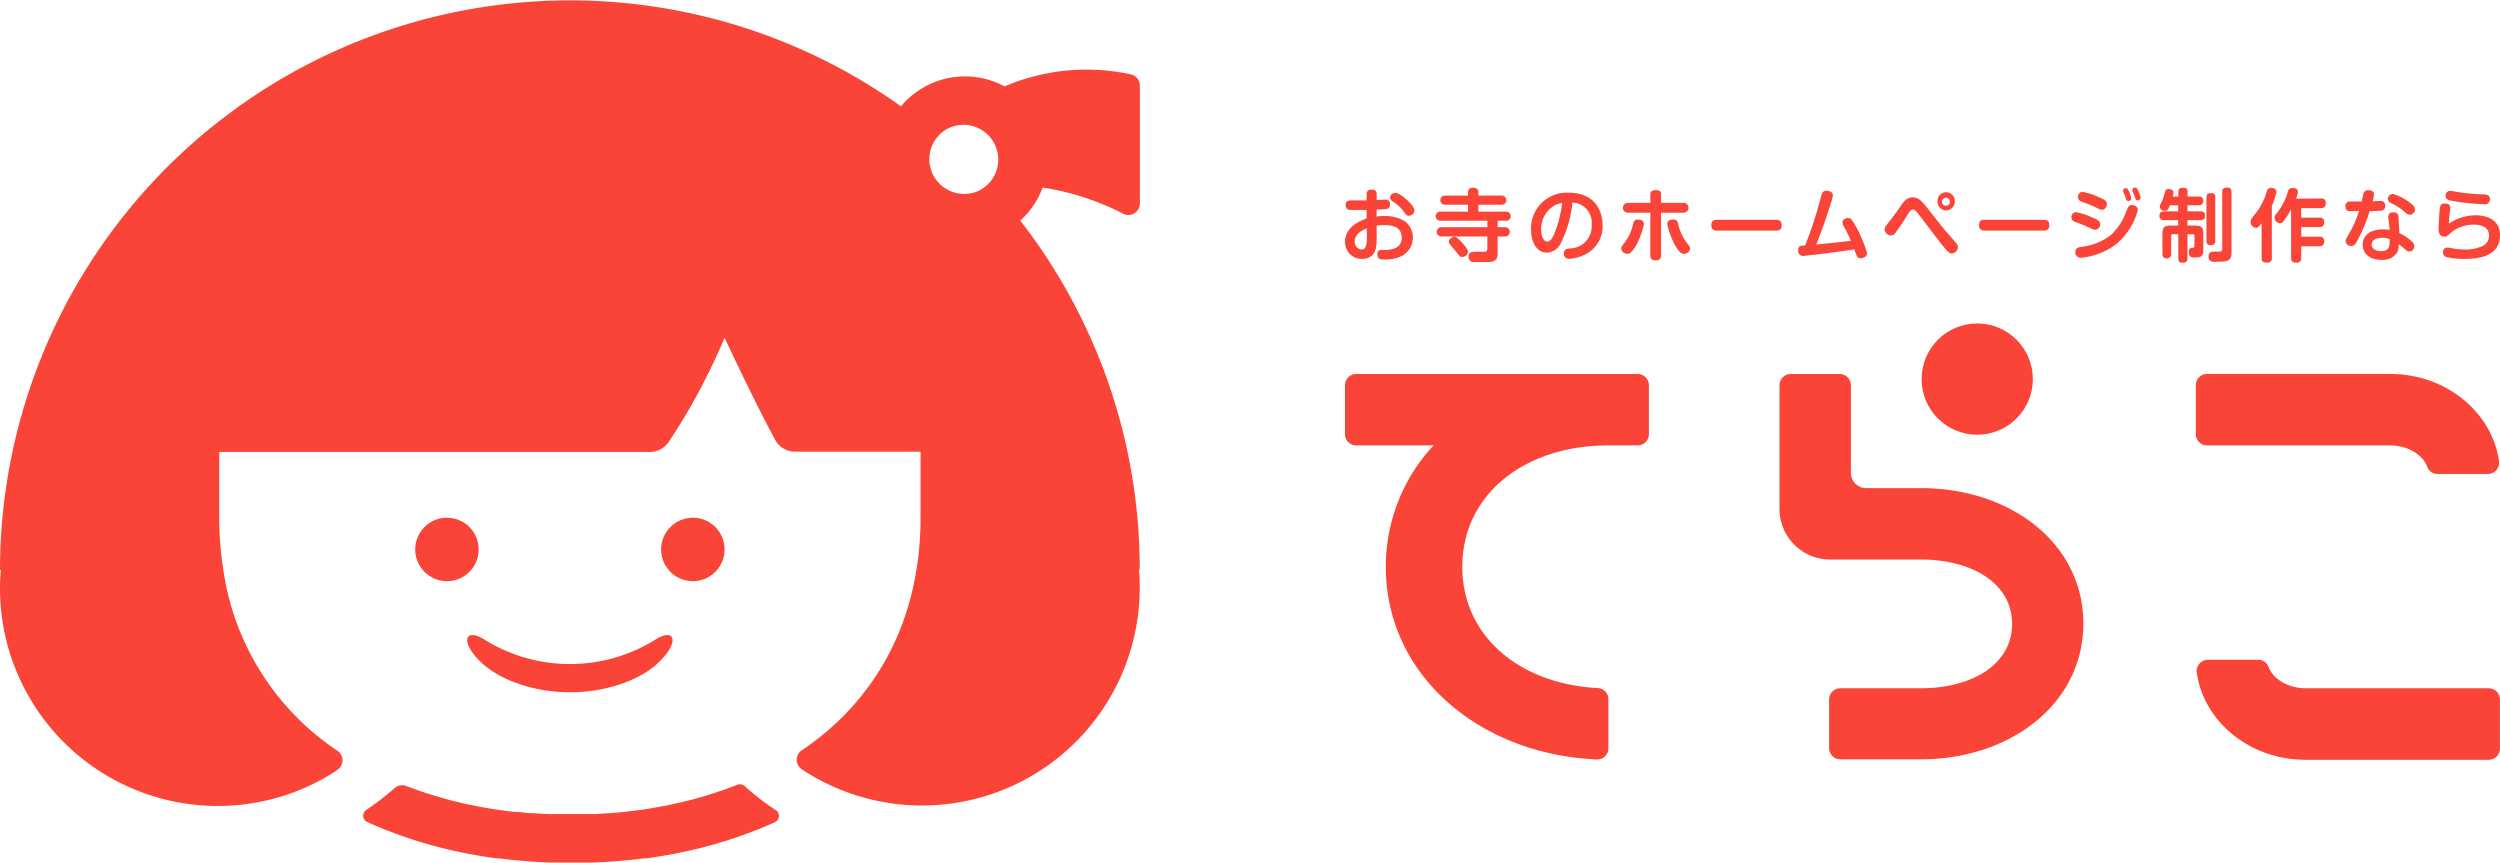
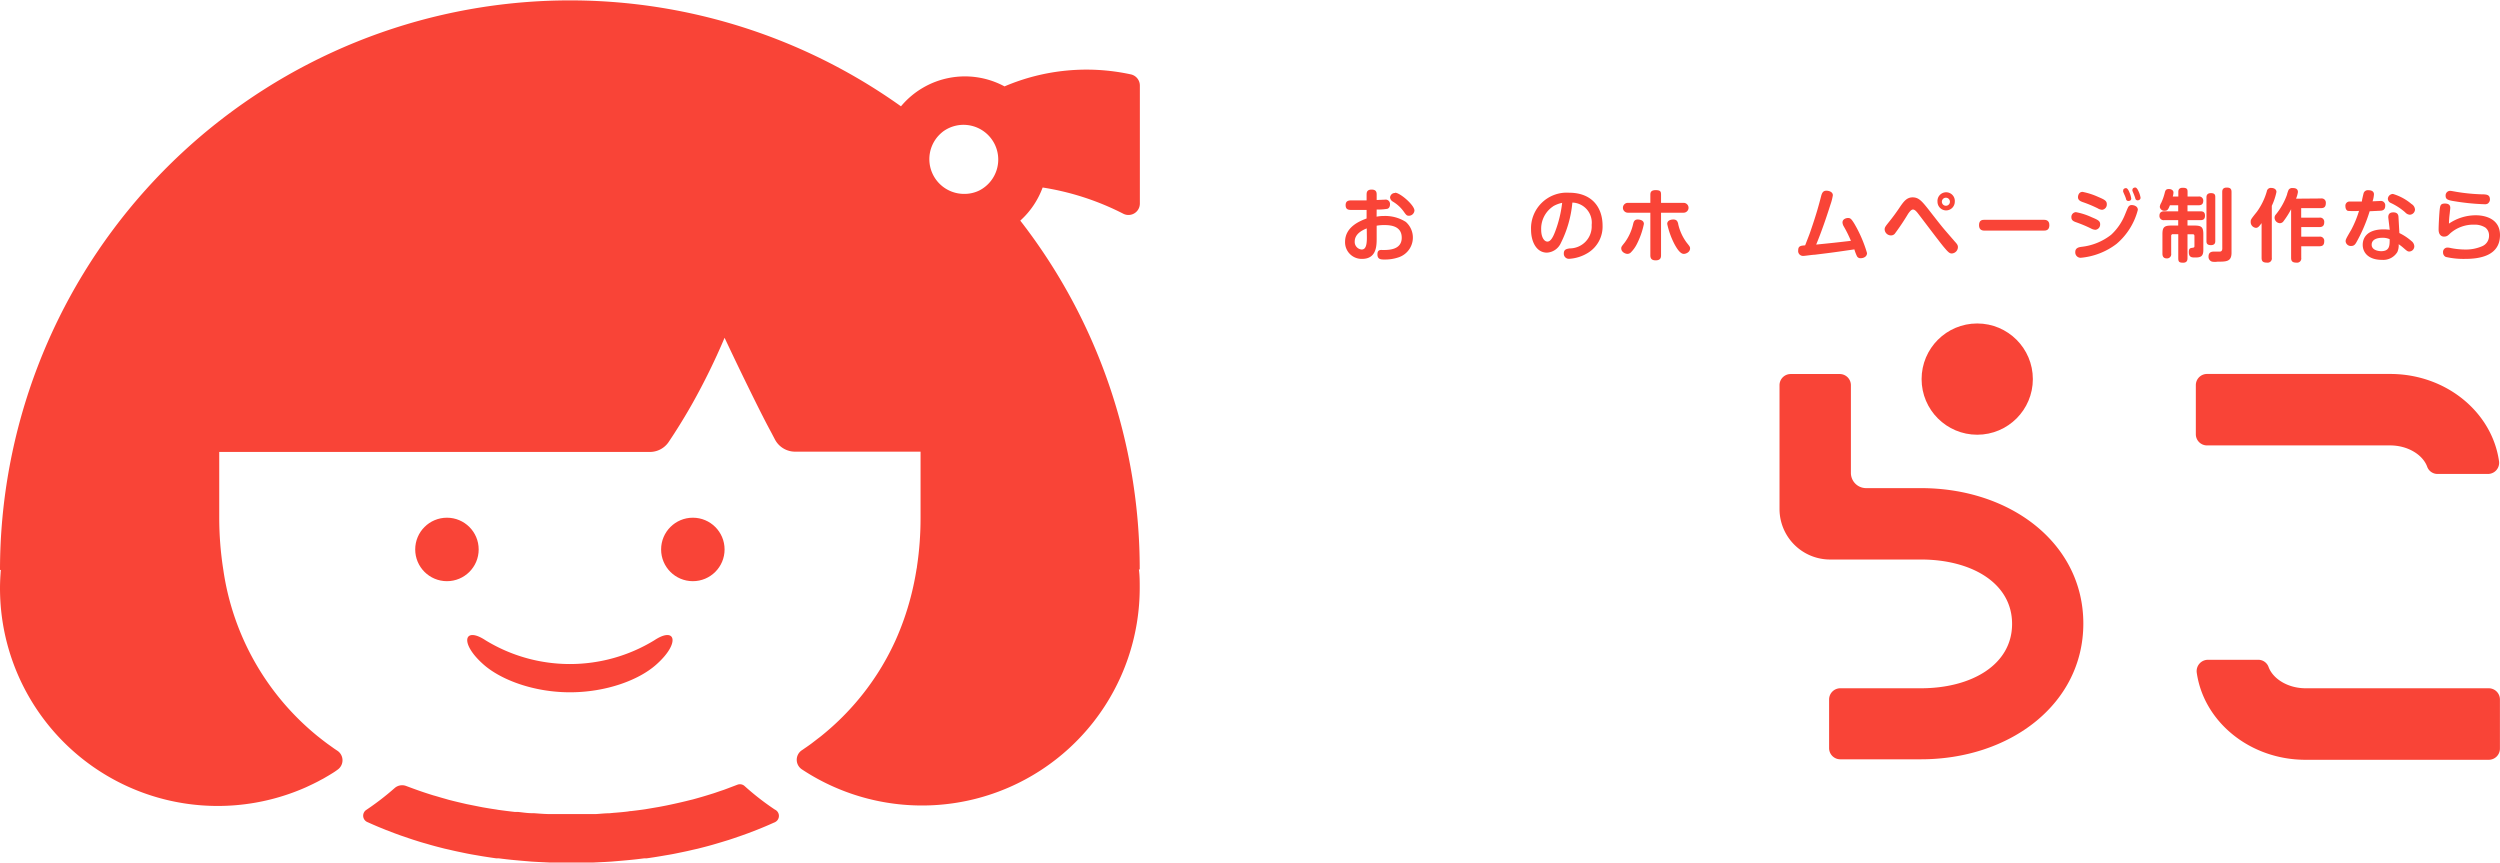
<svg xmlns="http://www.w3.org/2000/svg" viewBox="0 0 360 124.27">
  <defs>
    <style>.cls-1{fill:#f94437;}</style>
  </defs>
  <g id="レイヤー_2" data-name="レイヤー 2">
    <g id="MV">
      <circle class="cls-1" cx="99.77" cy="79.12" r="4.57" />
      <circle class="cls-1" cx="64.36" cy="79.12" r="4.57" />
      <path class="cls-1" d="M94.21,92.21a23.31,23.31,0,0,1-24.28,0c-3.12-2.07-3.81.39-.3,3.48,2.51,2.22,7.26,4,12.44,4s9.92-1.74,12.44-4C98,92.6,97.32,90.14,94.21,92.21Z" />
      <path class="cls-1" d="M317.81,64.14h26.38c2.52,0,4.72,1.34,5.34,3.11a1.58,1.58,0,0,0,1.5,1h7.23a1.61,1.61,0,0,0,1.6-1.83c-1-7.08-7.64-12.57-15.67-12.57H317.81a1.61,1.61,0,0,0-1.61,1.61v7.06A1.61,1.61,0,0,0,317.81,64.14Z" />
      <path class="cls-1" d="M358.39,99.11H332c-2.52,0-4.71-1.34-5.34-3.1a1.57,1.57,0,0,0-1.49-1h-7.24a1.63,1.63,0,0,0-1.6,1.84c1,7.07,7.64,12.56,15.67,12.56h26.38a1.61,1.61,0,0,0,1.61-1.61v-7A1.62,1.62,0,0,0,358.39,99.11Z" />
-       <path class="cls-1" d="M235.86,53.86H195.29a1.61,1.61,0,0,0-1.61,1.61v7.06a1.61,1.61,0,0,0,1.61,1.61h11.15a25.5,25.5,0,0,0-6.88,17.49c0,15.6,13.48,27,30.37,27.73a1.61,1.61,0,0,0,1.68-1.62v-7.06a1.6,1.6,0,0,0-1.53-1.6c-11.24-.58-19.51-7.46-19.51-17.45,0-10.45,9-17.49,21-17.49h4.25a1.62,1.62,0,0,0,1.62-1.61V55.47A1.62,1.62,0,0,0,235.86,53.86Z" />
      <path class="cls-1" d="M276.62,70.29h-7.91a2.19,2.19,0,0,1-2.18-2.18V55.47a1.61,1.61,0,0,0-1.61-1.61h-7.06a1.61,1.61,0,0,0-1.61,1.61V73.29a7.28,7.28,0,0,0,7.28,7.28h13.09c7.24,0,13.12,3.36,13.12,9.27s-5.88,9.27-13.12,9.27H265a1.62,1.62,0,0,0-1.61,1.62v7a1.61,1.61,0,0,0,1.61,1.61h11.6c12.9,0,23.4-8,23.4-19.55S289.52,70.29,276.62,70.29Z" />
      <circle class="cls-1" cx="284.72" cy="54.59" r="8.01" />
      <path class="cls-1" d="M198.23,31.2a5.62,5.62,0,0,1,1.09-.1,5.55,5.55,0,0,1,3.11.85,3,3,0,0,1-1.08,5.12,5.94,5.94,0,0,1-2,.3c-.46,0-1,0-1-.74s.49-.63.8-.63c.8,0,2.7,0,2.7-1.77,0-1.59-1.41-1.82-2.48-1.82a6.1,6.1,0,0,0-1.13.09v1.78c0,1.09,0,3-2.1,3a2.39,2.39,0,0,1-2.45-2.45c0-2.17,2.13-3,3.1-3.37V30.23c-.69,0-2.11,0-2.14,0-.4,0-.88,0-.88-.69s.54-.68.84-.68c1.38,0,1.54,0,2.18,0v-.8c0-.29,0-.76.72-.76s.73.45.73.76v.74l1.18-.05a.63.63,0,0,1,.74.68c0,.49-.3.62-.39.64a7.93,7.93,0,0,1-1.53.1Zm-1.42,1.69c-.6.24-1.73.77-1.73,1.89a1.09,1.09,0,0,0,1,1.15c.51,0,.75-.47.75-1.7Zm4.08-5.14c.72,0,2.79,1.79,2.79,2.57a.81.81,0,0,1-.8.75c-.31,0-.4-.12-.77-.64A5.25,5.25,0,0,0,200.52,29a.77.77,0,0,1-.35-.56.7.7,0,0,1,.72-.65Z" />
-       <path class="cls-1" d="M215.66,32.72h1a.67.67,0,1,1,0,1.33h-1v2.36c0,1.33-.7,1.33-2,1.33-.28,0-1.39,0-1.6,0a.75.75,0,0,1-.58-.79c0-.66.51-.7,1-.7l1.15,0c.32,0,.55,0,.55-.48V34.05h-6.54a.67.67,0,1,1,0-1.33h6.54v-.93h-6.7a.66.66,0,1,1,0-1.31h3.91v-1h-3.24a.66.66,0,1,1,0-1.31h3.24v-.46c0-.44.23-.67.7-.67s.8.13.8.67v.46h3.28a.66.66,0,1,1,0,1.31h-3.28v1h3.92a.66.66,0,1,1,0,1.31h-1.13ZM210.59,35c.31.34.79.89.79,1.27a.81.81,0,0,1-.81.73c-.32,0-.36-.08-.86-.71-.22-.26-.47-.59-.64-.77-.29-.35-.44-.51-.44-.77s.51-.67.77-.67S210,34.35,210.59,35Z" />
      <path class="cls-1" d="M224.76,35a2.34,2.34,0,0,1-2,1.38c-1.48,0-2.29-1.52-2.29-3.32a5.14,5.14,0,0,1,5.45-5.31c3.46,0,4.85,2.26,4.85,4.74a4.43,4.43,0,0,1-2.07,3.9,5.81,5.81,0,0,1-2.75.88.73.73,0,0,1-.76-.78c0-.59.42-.65.84-.72a3.17,3.17,0,0,0,3.17-3.38,2.89,2.89,0,0,0-2.78-3.22A16.16,16.16,0,0,1,224.76,35Zm-1.12-5.28a3.88,3.88,0,0,0-1.71,3.36c0,1.09.44,1.71.9,1.71s.81-.64,1.12-1.46a17.17,17.17,0,0,0,1-4.12A4.32,4.32,0,0,0,223.64,29.71Z" />
      <path class="cls-1" d="M236.72,32.25a11.38,11.38,0,0,1-1,2.87,4.68,4.68,0,0,1-.94,1.29.75.75,0,0,1-.41.15c-.35,0-.91-.28-.91-.79,0-.23.05-.28.51-.86a7.11,7.11,0,0,0,1.21-2.69c.08-.3.18-.69.83-.6C236.31,31.66,236.72,31.79,236.72,32.25Zm.93-4.15c0-.29,0-.72.76-.72s.78.25.78.72v1.11h3.25a.71.71,0,1,1,0,1.42h-3.25v6.13c0,.3-.05.73-.77.73-.56,0-.77-.25-.77-.73V30.63h-3.24a.71.71,0,1,1,0-1.42h3.24Zm4,4.12a7.06,7.06,0,0,0,1.21,2.69c.46.58.51.63.51.86,0,.53-.57.79-.91.79-.53,0-1.05-.86-1.38-1.49a11.56,11.56,0,0,1-1-2.82c0-.45.4-.59.68-.63C241.47,31.53,241.57,31.91,241.66,32.22Z" />
-       <path class="cls-1" d="M247.27,33.21c-.25,0-.84,0-.84-.78s.52-.78.84-.78h8.46c.24,0,.84,0,.84.77s-.53.79-.84.79Z" />
      <path class="cls-1" d="M260.75,33.18c.83-2.4,1.17-3.69,1.51-5,.12-.43.29-.72.73-.72s.94.2.94.66a7.3,7.3,0,0,1-.33,1.3c-.62,1.95-1.29,3.91-2.07,5.8,2.4-.24,2.67-.27,5-.54a17.23,17.23,0,0,0-1.07-2.15,1.26,1.26,0,0,1-.14-.49c0-.55.62-.65.79-.65.34,0,.49.13.92.83a18.68,18.68,0,0,1,1.82,4.22c0,.56-.56.74-.89.74a.56.56,0,0,1-.55-.27,5.9,5.9,0,0,1-.38-1c-2.75.4-3,.44-5.7.77-.31,0-1.4.17-1.64.17a.7.7,0,0,1-.75-.8c0-.64.37-.67,1-.72C260.55,33.76,260.62,33.59,260.75,33.18Z" />
      <path class="cls-1" d="M281.49,34.78c.32.35.45.52.45.81a.93.93,0,0,1-.88.91c-.32,0-.51-.16-1.21-1s-3.58-4.69-3.79-4.93-.4-.4-.59-.4-.41.19-.71.63a34,34,0,0,1-1.92,2.87.73.73,0,0,1-.55.23.91.91,0,0,1-.9-.85c0-.3.1-.43.55-1a28.73,28.73,0,0,0,1.73-2.36c.51-.72.93-1.27,1.75-1.27s1.27.46,2.22,1.66c1.83,2.35,2,2.56,2.62,3.28Zm-1.28-4.48A1.25,1.25,0,0,1,279,29.05a1.25,1.25,0,1,1,2.49,0A1.26,1.26,0,0,1,280.21,30.3Zm0-1.83a.58.58,0,1,0,0,1.16.58.58,0,0,0,0-1.16Z" />
      <path class="cls-1" d="M285.82,33.21c-.25,0-.84,0-.84-.78s.51-.78.84-.78h8.45c.24,0,.84,0,.84.77s-.53.79-.84.79Z" />
      <path class="cls-1" d="M301.12,32.91a19.55,19.55,0,0,0-2.2-.92c-.33-.12-.64-.27-.64-.69a.69.69,0,0,1,.65-.75,9.47,9.47,0,0,1,2.27.73c.88.37,1.22.53,1.22,1a.76.76,0,0,1-.68.81A1.43,1.43,0,0,1,301.12,32.91Zm6.73-2.69a9.55,9.55,0,0,1-3.07,4.9,9.94,9.94,0,0,1-5.15,2,.77.77,0,0,1-.79-.83c0-.6.53-.69.84-.74A8.43,8.43,0,0,0,304,33.81a8,8,0,0,0,2-2.91c.44-1.08.46-1.11.59-1.24a.54.54,0,0,1,.41-.13C307.16,29.53,307.85,29.63,307.85,30.22ZM302.07,30a17.51,17.51,0,0,0-2.19-.91c-.31-.12-.65-.27-.65-.7,0-.21.11-.76.66-.76a10.27,10.27,0,0,1,2.26.73c.91.39,1.23.55,1.23,1.05a.76.76,0,0,1-.68.8A1.36,1.36,0,0,1,302.07,30Zm3.67-2.34a.93.93,0,0,1,0-.24c0-.26.28-.33.41-.33s.31.17.47.57a3.64,3.64,0,0,1,.28.92c0,.36-.38.36-.41.36a.33.33,0,0,1-.33-.23c0-.09-.16-.5-.2-.58S305.76,27.67,305.74,27.62Zm1.33-.14a.82.82,0,0,1,0-.18c0-.27.28-.34.41-.34s.3.16.46.53a3.29,3.29,0,0,1,.3.94c0,.33-.34.38-.41.38a.35.35,0,0,1-.34-.24c0-.09-.16-.49-.19-.57S307.1,27.56,307.07,27.48Z" />
      <path class="cls-1" d="M313.68,28.3v-.65c0-.18,0-.61.63-.61s.7.2.7.61v.65h1.57a.59.59,0,0,1,.69.59c0,.46-.2.67-.69.67H315v.87h1.84c.24,0,.68,0,.68.62s-.39.65-.68.65H315v.78H316c1,0,1.28.2,1.28,1.27V36c0,.91-.37,1.08-1.15,1.08-.49,0-.94,0-.94-.77,0-.35.06-.56.4-.61s.41-.05.41-.28V34c0-.17-.06-.27-.26-.27H315v3.41c0,.21,0,.69-.62.69s-.71-.16-.71-.69V33.72h-.75a.24.24,0,0,0-.27.27v2.52a.6.6,0,0,1-.63.7c-.53,0-.63-.36-.63-.7V33.75c0-1,.22-1.27,1.27-1.27h1V31.7h-2a.6.6,0,0,1-.7-.63c0-.56.39-.64.7-.64h2v-.87h-1.19c-.23.56-.33.79-.73.79a.66.66,0,0,1-.73-.56,1.36,1.36,0,0,1,.21-.59,7.69,7.69,0,0,0,.52-1.5c.08-.28.16-.48.57-.48s.67.21.67.51a2.41,2.41,0,0,1-.1.57ZM319,34.7c0,.17,0,.6-.63.6s-.64-.37-.64-.6V28.43c0-.15,0-.62.64-.62s.63.35.63.62Zm1-7c0-.24,0-.69.66-.69s.68.37.68.69v8.69c0,1.29-.75,1.29-2,1.29a2.55,2.55,0,0,1-.79,0,.71.71,0,0,1-.52-.75c0-.7.56-.7.82-.7h.79c.22,0,.37-.12.37-.46Z" />
      <path class="cls-1" d="M327.14,37.13a.6.6,0,0,1-.67.69c-.58,0-.8-.17-.8-.69v-5c-.35.46-.51.68-.82.68a.83.83,0,0,1-.75-.85c0-.33,0-.35.89-1.46a9.47,9.47,0,0,0,1.43-2.94.58.58,0,0,1,.63-.5c.38,0,.76.18.76.58a9,9,0,0,1-.67,2Zm7.09-8.55a.6.6,0,0,1,.69.65c0,.52-.2.74-.69.74h-2.86v1.37H334a.6.6,0,0,1,.69.66c0,.42-.17.7-.69.7h-2.62v1.38H334a.6.6,0,0,1,.69.65c0,.52-.21.73-.69.73h-2.62v1.67a.6.6,0,0,1-.67.69c-.55,0-.79-.16-.79-.69v-7a11.91,11.91,0,0,1-1.07,1.69.65.65,0,0,1-.54.32.8.8,0,0,1-.77-.8.68.68,0,0,1,.19-.46A9.64,9.64,0,0,0,329.34,28c0-.1.17-.57.22-.66a.59.59,0,0,1,.57-.26c.24,0,.77,0,.77.58a3.9,3.9,0,0,1-.27.95Z" />
      <path class="cls-1" d="M339.32,34.89c-.18.32-.35.53-.75.53a.75.75,0,0,1-.8-.66c0-.27.05-.37.83-1.71a15.25,15.25,0,0,0,1.1-2.68,10.88,10.88,0,0,1-1.54,0c-.21,0-.42-.26-.42-.67a.6.6,0,0,1,.56-.68l1.81,0c0-.19.2-1,.25-1.2a.63.63,0,0,1,.67-.43c.16,0,.82,0,.82.6a4,4,0,0,1-.2,1l1.09-.05a.63.63,0,0,1,.73.71c0,.66-.5.69-.76.7l-1.48.07A22.27,22.27,0,0,1,339.32,34.89Zm4.59-3.58c0-.31.06-.73.73-.73.43,0,.72.18.74.66l.13,2.32a7.83,7.83,0,0,1,1.75,1.16,1,1,0,0,1,.4.73.75.75,0,0,1-.73.77c-.24,0-.37-.12-.82-.51s-.51-.39-.7-.55a2.41,2.41,0,0,1-.19,1.13A2.38,2.38,0,0,1,343,37.42c-2,0-2.77-1.1-2.77-2.16s.68-2.23,3-2.23a6.79,6.79,0,0,1,.89.06Zm-.86,2.93c-.56,0-1.53.15-1.53,1s1.14.93,1.35.93c1.23,0,1.25-.78,1.24-1.73A2.47,2.47,0,0,0,343.05,34.24Zm1.54-6.31a7.35,7.35,0,0,1,2.67,1.45,1,1,0,0,1,.5.79.78.78,0,0,1-.75.75,1,1,0,0,1-.67-.35,8.74,8.74,0,0,0-2.1-1.36.68.68,0,0,1-.39-.57.76.76,0,0,1,.11-.36A.75.75,0,0,1,344.59,27.93Z" />
      <path class="cls-1" d="M356.52,31c1.3,0,3.48.48,3.48,2.85,0,3-2.95,3.43-5,3.43A11.35,11.35,0,0,1,352.2,37a.69.69,0,0,1-.4-.66.63.63,0,0,1,.65-.69,2.14,2.14,0,0,1,.47.07,10.85,10.85,0,0,0,2,.21,5.9,5.9,0,0,0,2.5-.47,1.62,1.62,0,0,0,1-1.59,1.4,1.4,0,0,0-.53-1.1,2.84,2.84,0,0,0-1.59-.42,5.06,5.06,0,0,0-3.48,1.26c-.32.32-.48.46-.89.46s-.77-.31-.77-1,.1-2.5.17-3,.14-.76.74-.76.77.27.77.63c0,.06-.07.67-.08.8a12.11,12.11,0,0,0-.11,1.46A6.88,6.88,0,0,1,356.52,31Zm1.79-1.73a.81.81,0,0,1-.57.14,32.69,32.69,0,0,1-4.22-.42c-1-.15-1.35-.27-1.35-.79a.66.66,0,0,1,.65-.72c.13,0,.59.09.88.14a27,27,0,0,0,3.56.36c.92,0,1.29.08,1.29.78A.71.71,0,0,1,358.31,29.25Z" />
      <path class="cls-1" d="M146.92,31.77A12,12,0,0,0,150.14,27a38.55,38.55,0,0,1,11.64,3.79,1.64,1.64,0,0,0,2.36-1.48c0-4.58,0-13.64,0-17a1.65,1.65,0,0,0-1.35-1.61,30.08,30.08,0,0,0-18.14,1.74l0,0a12,12,0,0,0-14.91,2.87A82.08,82.08,0,0,0,0,82.07H.12C.05,82.94,0,83.82,0,84.71a31.35,31.35,0,0,0,44.05,28.66h0l.13-.06.91-.43.3-.15c.27-.13.54-.27.8-.42l.33-.17.79-.46.28-.17c.35-.21.7-.43,1-.66h0a1.65,1.65,0,0,0,0-2.74l-.14-.09h0c-.17-.12-.35-.23-.52-.36l-.77-.55c-.42-.31-.82-.62-1.22-.94l-.18-.14A37.79,37.79,0,0,1,32.16,82.07a48.33,48.33,0,0,1-.59-7.52V65.08h62a3.26,3.26,0,0,0,2.68-1.38c1-1.48,2.24-3.45,3.43-5.56a94.26,94.26,0,0,0,4.66-9.5c1.69,3.6,3.25,6.8,4.59,9.5.76,1.52,1.45,2.88,2.06,4l.62,1.18a3.28,3.28,0,0,0,2.89,1.72h18.06v9.47a46.75,46.75,0,0,1-.52,7.09c0,.14-.05.28-.07.43q-.33,2.06-.84,4a39.39,39.39,0,0,1-2.2,6.24,37.4,37.4,0,0,1-5.85,9.08,37.92,37.92,0,0,1-4.78,4.6c-.24.2-.5.38-.75.58l-.65.5c-.25.19-.51.37-.77.55a.5.5,0,0,1-.12.08l-.4.28-.15.1h0a1.65,1.65,0,0,0,0,2.74,31,31,0,0,0,4.6,2.52h0a31.35,31.35,0,0,0,44.06-28.66c0-.89,0-1.77-.12-2.64h.12A81.7,81.7,0,0,0,146.92,31.77ZM135.81,18.93A5,5,0,1,1,141,27.44a4.85,4.85,0,0,1-2.12.48,5,5,0,0,1-3.71-8.41A5.67,5.67,0,0,1,135.81,18.93Z" />
      <path class="cls-1" d="M111.58,116.58a37.88,37.88,0,0,1-4.37-3.4,1,1,0,0,0-1-.19l-1.32.5-.64.24h0l-.69.23c-.37.13-.73.26-1.11.37-.88.28-1.78.54-2.69.79l-.34.08c-.82.21-1.64.4-2.47.58-.58.13-1.16.25-1.76.36l-.32.06h0l-.94.16-1,.17c-.66.1-1.33.18-2,.26-.24,0-.48.07-.73.09l-.46.05h0q-.69.07-1.38.12l-.62.06c-.68,0-1.37.09-2,.12l-.64,0h0c-.63,0-1.25,0-1.88,0l-1,0h0c-.92,0-1.83,0-2.74,0h-.15c-.83,0-1.64-.07-2.45-.13l-.27,0c-.66,0-1.31-.11-2-.18h0l-.3,0-.17,0c-.8-.09-1.6-.19-2.39-.3l-.34-.06h0c-.64-.09-1.29-.2-1.92-.31h0l-.31-.06h0l-2-.4h0c-.87-.2-1.73-.4-2.57-.62l-.62-.18c-.53-.14-1-.3-1.57-.45l-.51-.16c-.6-.19-1.2-.39-1.79-.6h0l-.61-.22-1-.37h0a1.63,1.63,0,0,0-1.69.3,39.1,39.1,0,0,1-4.08,3.14,1,1,0,0,0,.14,1.74h0c.63.28,1.26.56,1.9.82l.74.3,1.3.5.85.31,1.29.44c.27.09.55.19.83.27.52.17,1,.32,1.56.47l.58.17c.7.2,1.41.38,2.12.56l.76.17c.49.12,1,.23,1.49.33l.86.18c.49.1,1,.19,1.49.27l.81.14q1,.16,2,.3l.36,0c.77.1,1.54.19,2.32.26l.76.07,1.65.14.86.05,1.67.08.78,0c.8,0,1.61,0,2.43,0h0c.82,0,1.63,0,2.43,0l.77,0,1.68-.08.85-.05,1.66-.14.76-.07c.77-.07,1.55-.16,2.32-.26l.36,0c.65-.09,1.3-.19,1.94-.3l.82-.14c.5-.08,1-.17,1.48-.27l.87-.18c.5-.1,1-.21,1.49-.33l.76-.17c.71-.18,1.42-.36,2.12-.56l.58-.17c.52-.15,1-.3,1.56-.47.28-.08.55-.18.83-.27l1.28-.44.86-.31,1.3-.5.74-.3c.64-.26,1.27-.54,1.89-.82h0A1,1,0,0,0,111.58,116.58Z" />
    </g>
  </g>
</svg>